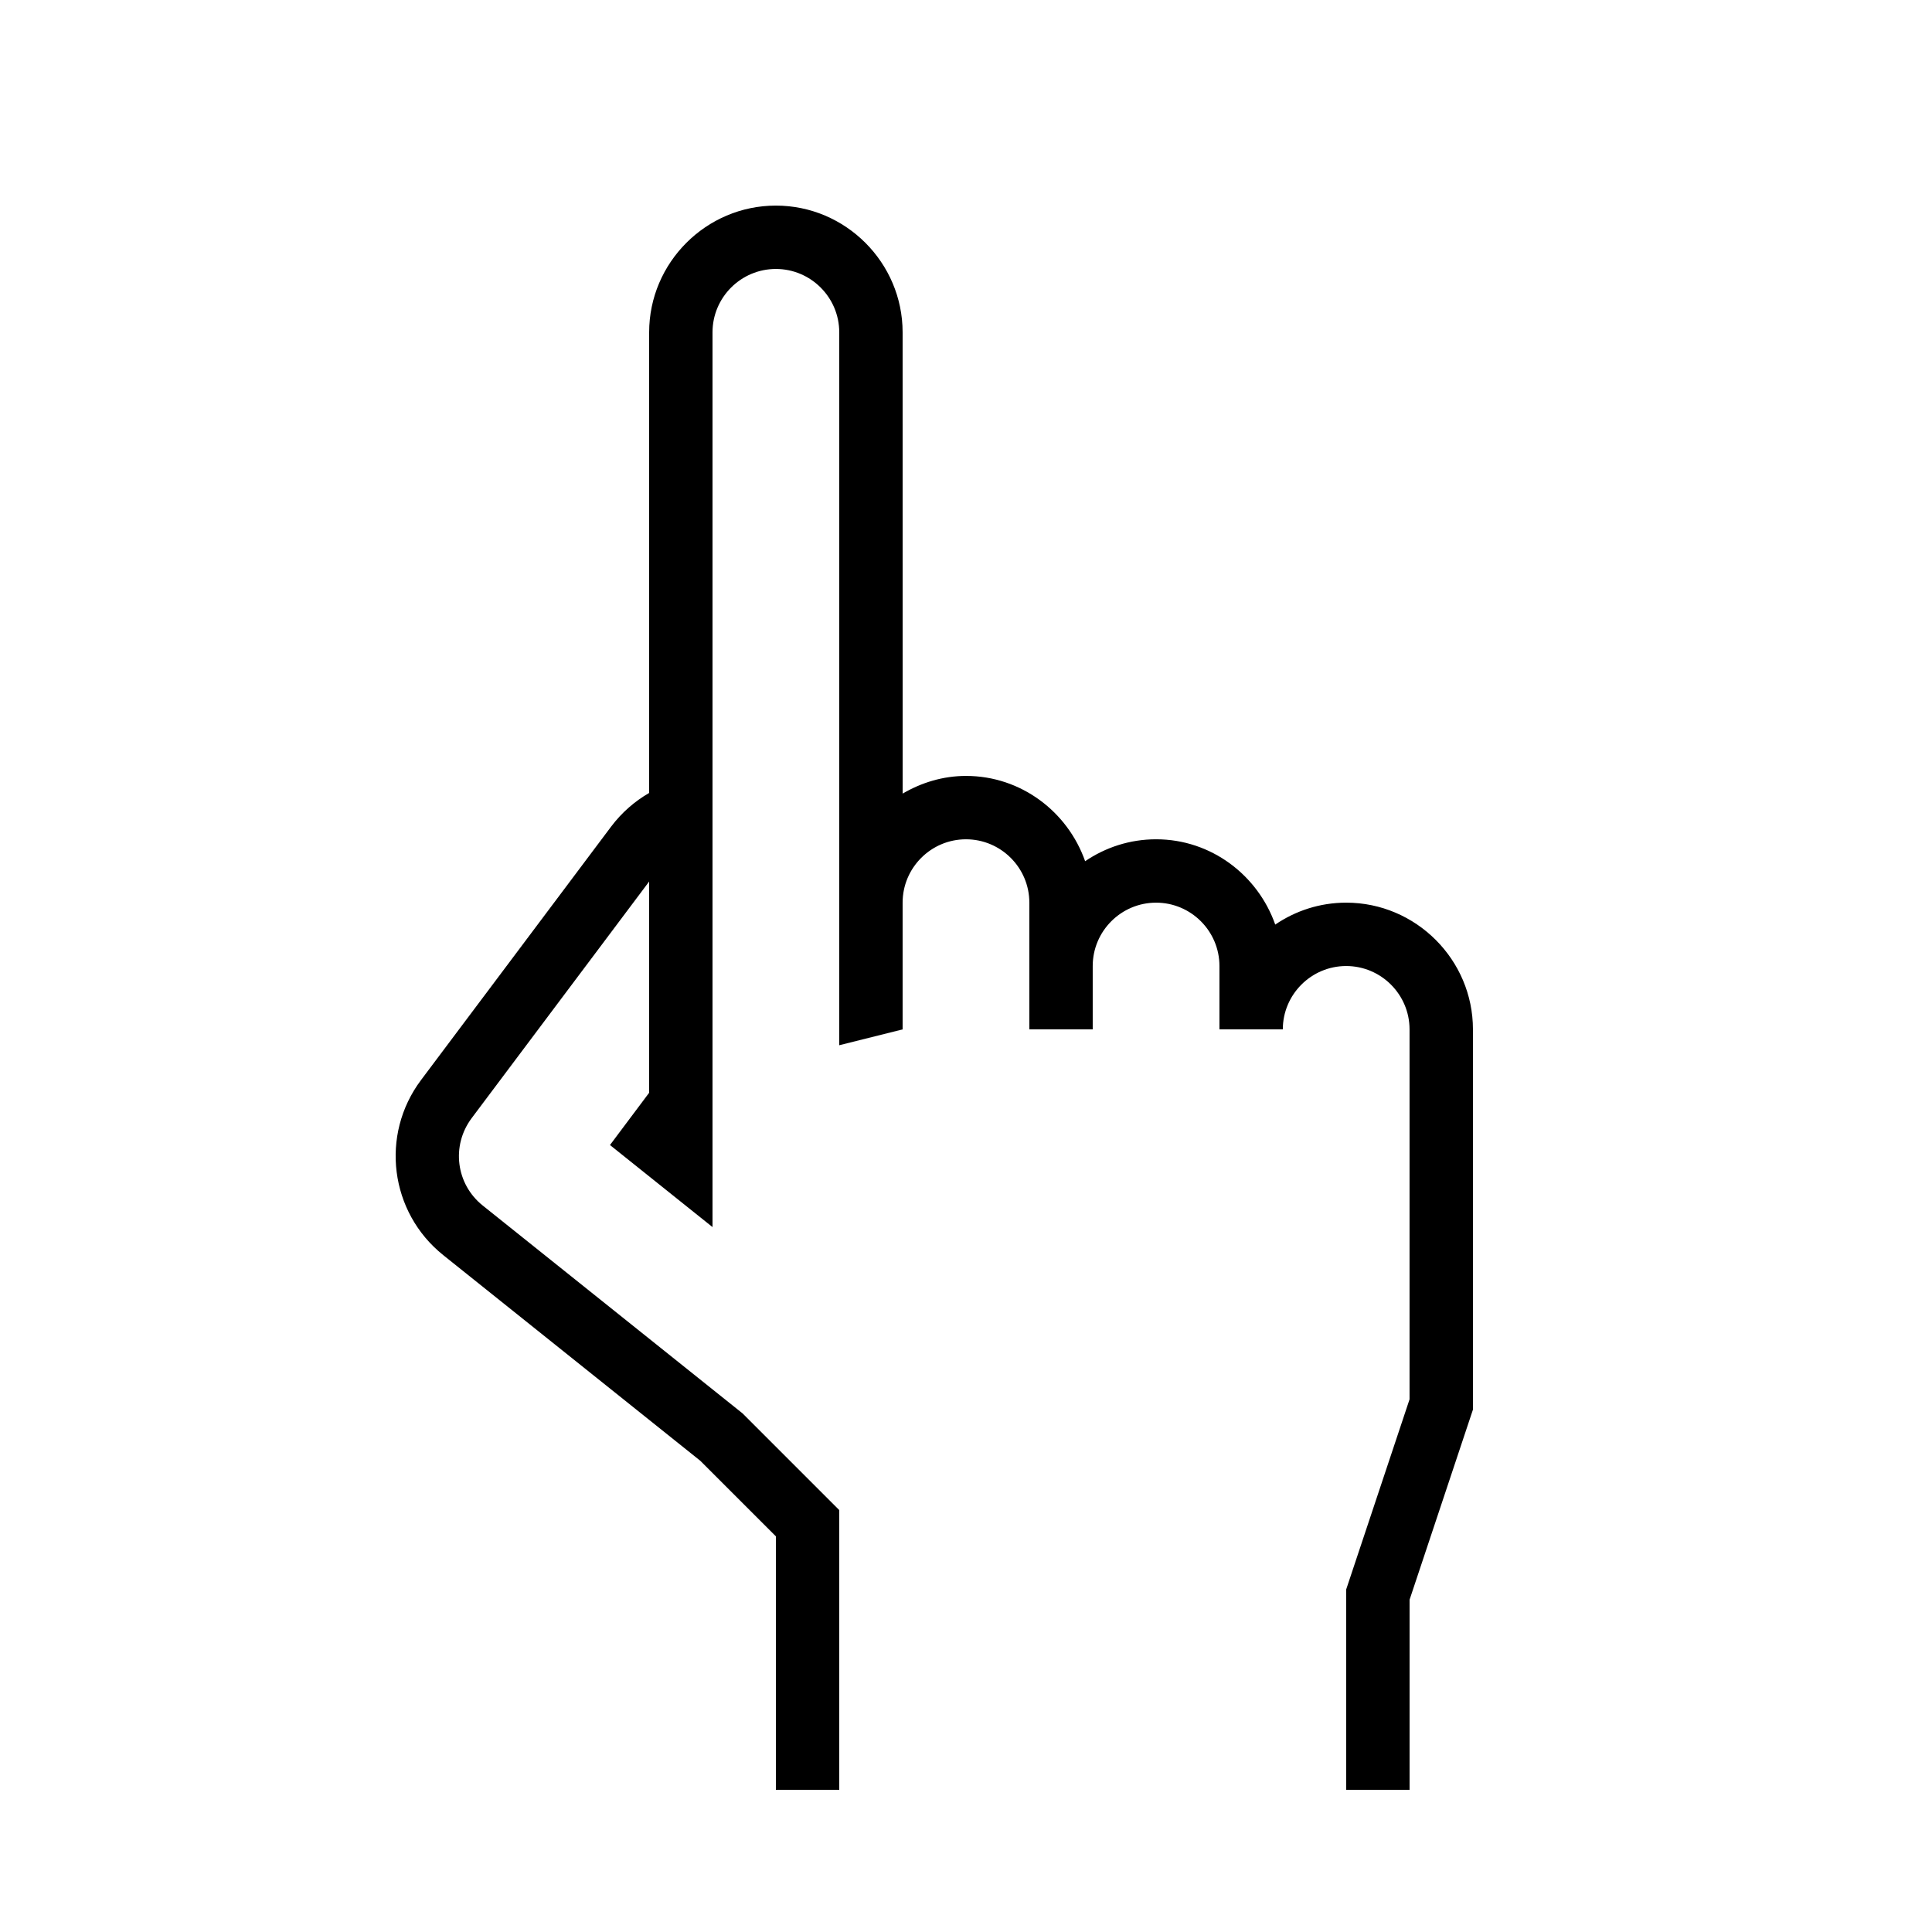
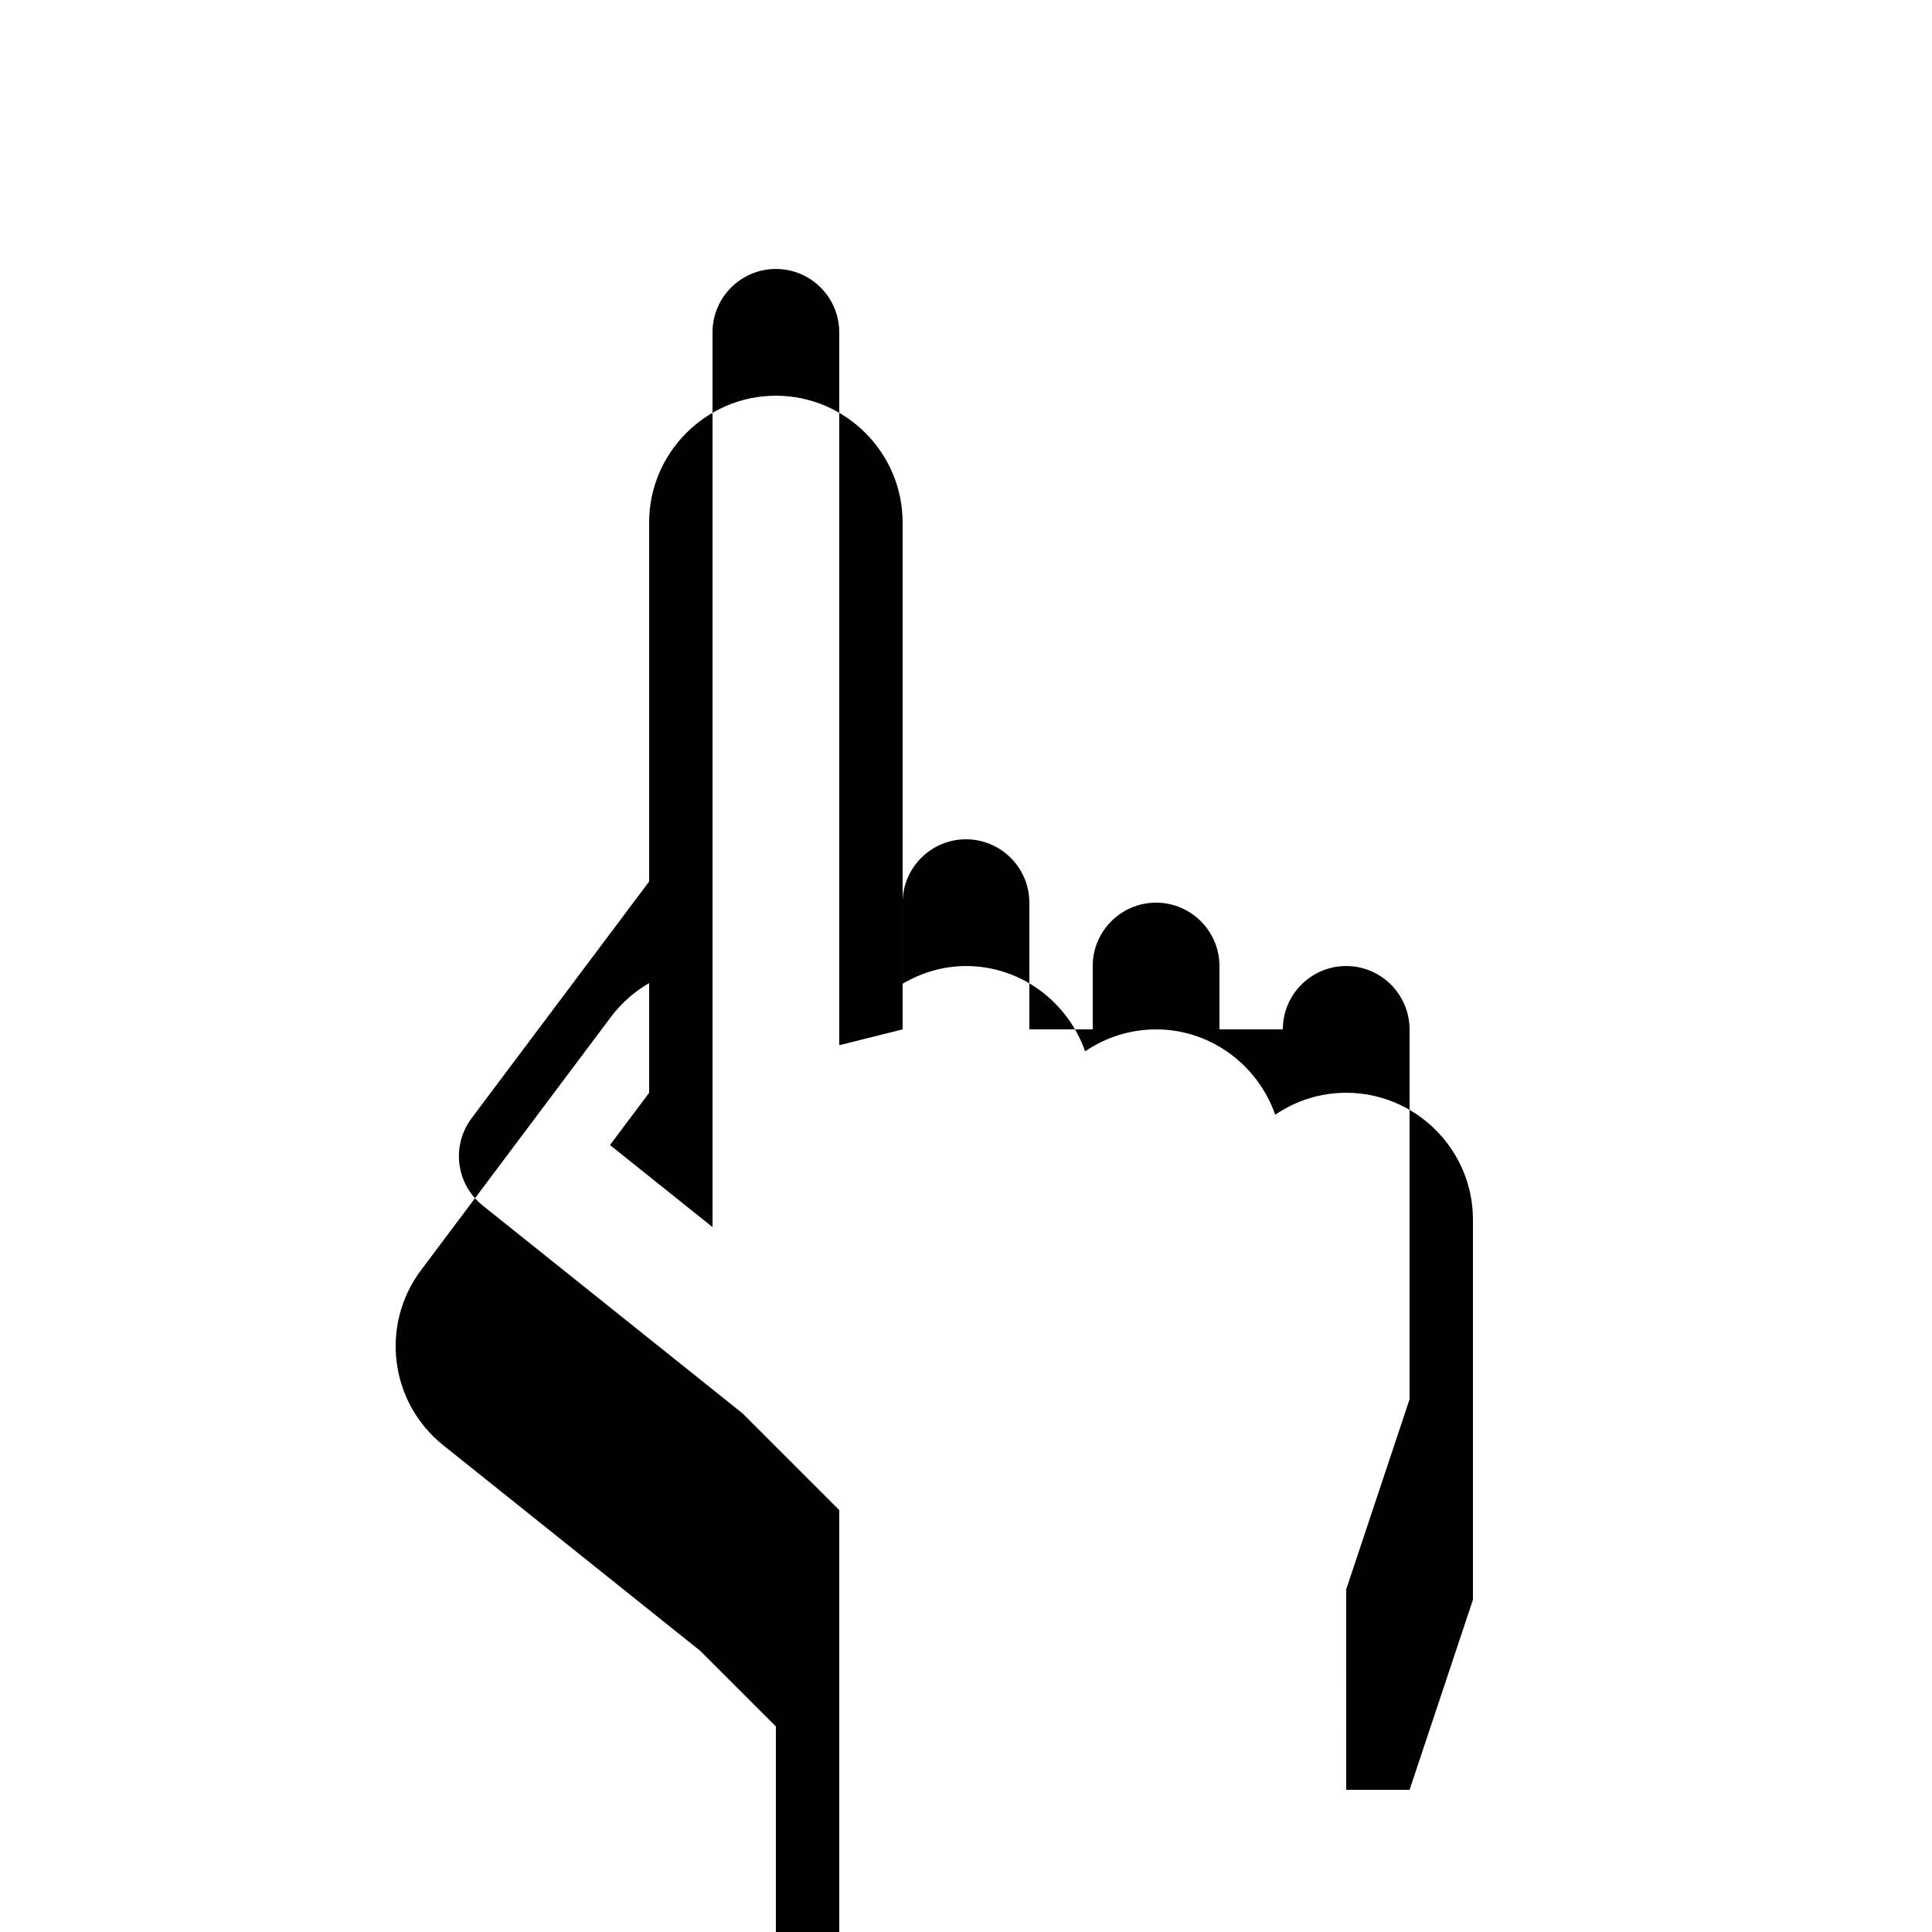
<svg xmlns="http://www.w3.org/2000/svg" fill="#000000" width="800px" height="800px" version="1.1" viewBox="144 144 512 512">
-   <path d="m366.41 544.19-25.645-25.645-68.82-55.051c-7.121-5.691-8.414-15.887-2.938-23.191l47.023-62.691v55.977l-10.379 13.855 27.172 21.746v-237.12c0-9.254 7.539-16.793 16.793-16.793 9.254 0 16.793 7.539 16.793 16.793v188.93l16.793-4.199v-33.586c0-9.254 7.539-16.793 16.793-16.793s16.793 7.539 16.793 16.793v33.586h16.793v-16.793c0-9.254 7.539-16.793 16.793-16.793s16.793 7.539 16.793 16.793v16.793h16.793c0-9.254 7.539-16.793 16.793-16.793s16.793 7.539 16.793 16.793v98.039l-16.793 50.383 0.008 53.102h16.793v-50.383l16.793-50.383v-100.76c0-18.473-15.113-33.586-33.586-33.586-6.953 0-13.434 2.148-18.809 5.812-4.602-13.082-16.961-22.605-31.57-22.605-6.953 0-13.434 2.148-18.809 5.812-4.602-13.082-16.961-22.605-31.57-22.605-6.129 0-11.824 1.781-16.793 4.684l-0.008-122.24c0-18.473-15.113-33.586-33.586-33.586-18.473 0-33.586 15.113-33.586 33.586v122.07c-3.812 2.199-7.254 5.172-10.078 8.918l-50.383 67.176c-10.883 14.508-8.277 35.047 5.894 46.383l68.098 54.48 20.055 20.047v67.176h16.793z" />
+   <path d="m366.41 544.19-25.645-25.645-68.82-55.051c-7.121-5.691-8.414-15.887-2.938-23.191l47.023-62.691v55.977l-10.379 13.855 27.172 21.746v-237.12c0-9.254 7.539-16.793 16.793-16.793 9.254 0 16.793 7.539 16.793 16.793v188.93l16.793-4.199v-33.586c0-9.254 7.539-16.793 16.793-16.793s16.793 7.539 16.793 16.793v33.586h16.793v-16.793c0-9.254 7.539-16.793 16.793-16.793s16.793 7.539 16.793 16.793v16.793h16.793c0-9.254 7.539-16.793 16.793-16.793s16.793 7.539 16.793 16.793v98.039l-16.793 50.383 0.008 53.102h16.793l16.793-50.383v-100.76c0-18.473-15.113-33.586-33.586-33.586-6.953 0-13.434 2.148-18.809 5.812-4.602-13.082-16.961-22.605-31.57-22.605-6.953 0-13.434 2.148-18.809 5.812-4.602-13.082-16.961-22.605-31.57-22.605-6.129 0-11.824 1.781-16.793 4.684l-0.008-122.24c0-18.473-15.113-33.586-33.586-33.586-18.473 0-33.586 15.113-33.586 33.586v122.07c-3.812 2.199-7.254 5.172-10.078 8.918l-50.383 67.176c-10.883 14.508-8.277 35.047 5.894 46.383l68.098 54.48 20.055 20.047v67.176h16.793z" />
</svg>